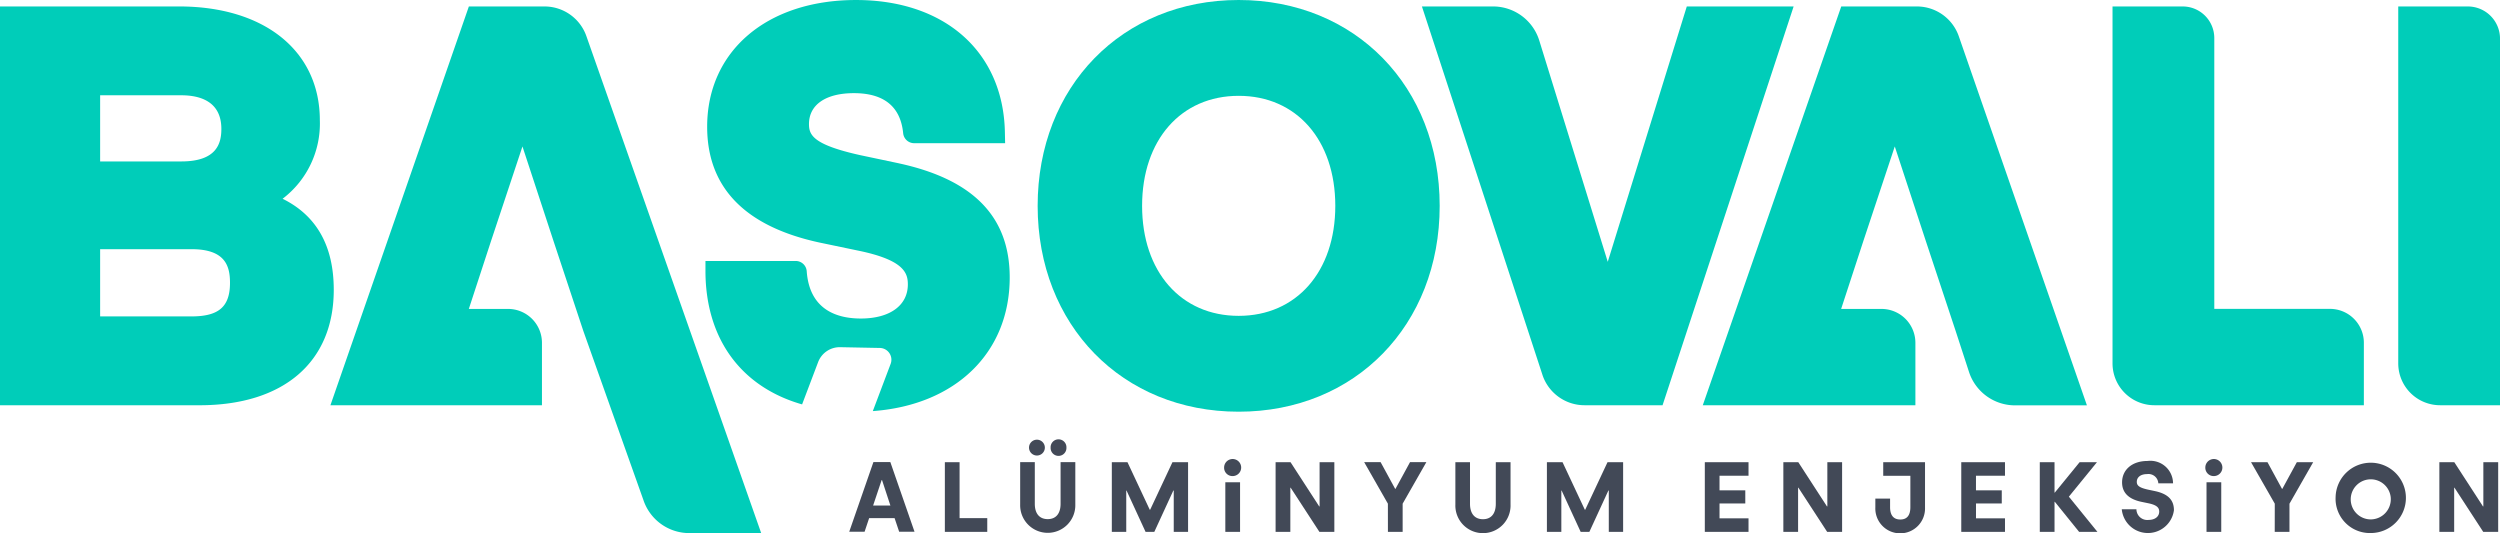
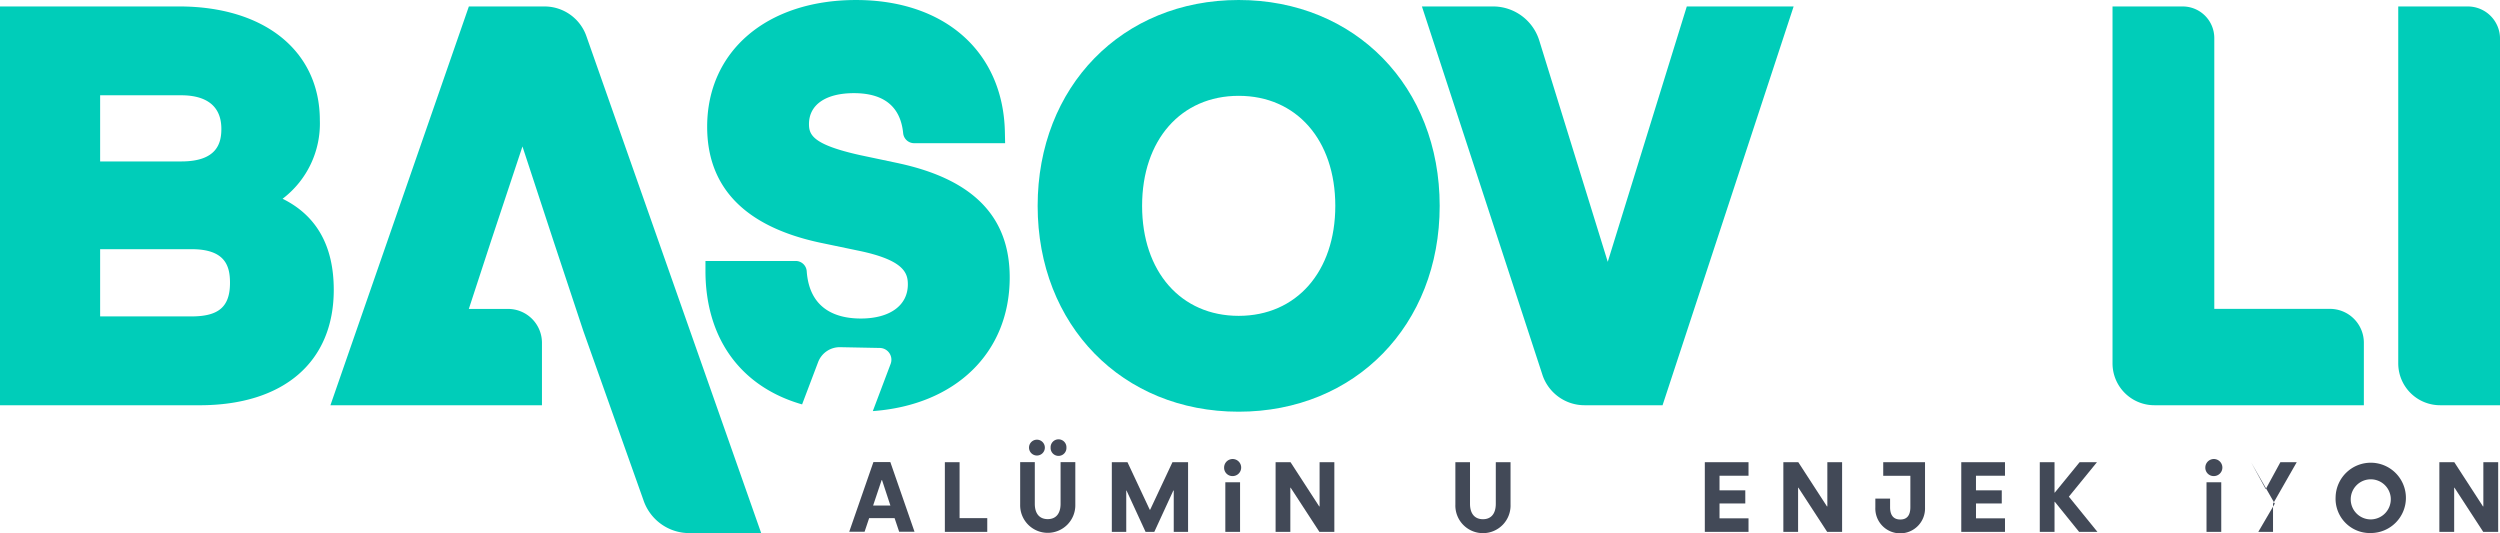
<svg xmlns="http://www.w3.org/2000/svg" width="146.557" height="31.249" viewBox="0 0 146.557 31.249">
  <defs>
    <clipPath id="clip-path">
      <rect id="Rectangle_331" data-name="Rectangle 331" width="146.557" height="31.249" fill="none" />
    </clipPath>
  </defs>
  <g id="Group_372" data-name="Group 372" transform="translate(0 0)">
    <g id="Group_342" data-name="Group 342" transform="translate(0 0)" clip-path="url(#clip-path)">
      <path id="Path_688" data-name="Path 688" d="M0,24.457V1.078H10.5c5.013,0,8.25,2.62,8.25,6.674a5.532,5.532,0,0,1-2.184,4.6c2,.986,3,2.776,3,5.338,0,4.237-2.943,6.767-7.872,6.767Zm11.229-5.208c1.6,0,2.254-.572,2.254-1.971,0-.974-.268-1.97-2.254-1.97H5.87v3.941Zm-.6-9.085c2.105,0,2.348-1.088,2.348-1.907,0-1.628-1.276-1.971-2.348-1.971H5.87v3.878Z" transform="translate(0 -0.7)" fill="#00cdb9" />
      <path id="Path_689" data-name="Path 689" d="M185.335,24.135c-6.828,0-11.784-5.076-11.784-12.067S178.506,0,185.335,0s11.784,5.076,11.784,12.068-4.955,12.067-11.784,12.067m0-18.517c-3.386,0-5.661,2.592-5.661,6.45s2.275,6.448,5.661,6.448S191,15.925,191,12.068s-2.275-6.45-5.661-6.45" transform="translate(-112.721 0)" fill="#00cdb9" />
      <path id="Path_690" data-name="Path 690" d="M244.886,22.668,237.823,1.079h4.17a2.838,2.838,0,0,1,2.71,2l4.014,12.971,4.633-14.969h6.263L251.93,24.457h-4.577a2.6,2.6,0,0,1-2.468-1.789" transform="translate(-154.466 -0.701)" fill="#00cdb9" />
      <path id="Path_691" data-name="Path 691" d="M353.328,22V1.081h4.113a1.852,1.852,0,0,1,1.853,1.852V18.809h6.782a1.986,1.986,0,0,1,1.986,1.987v3.662H355.782A2.454,2.454,0,0,1,353.328,22" transform="translate(-229.486 -0.702)" fill="#00cdb9" />
      <path id="Path_692" data-name="Path 692" d="M401.116,22V1.081h4.078a1.887,1.887,0,0,1,1.888,1.887V24.458h-3.511A2.454,2.454,0,0,1,401.116,22" transform="translate(-260.524 -0.702)" fill="#00cdb9" />
      <path id="Path_693" data-name="Path 693" d="M129.328,9.572,127.094,9.1c-2.8-.618-3.025-1.193-3.025-1.827,0-1.135.985-1.812,2.633-1.812,1.763,0,2.735.79,2.888,2.349a.649.649,0,0,0,.645.585h5.332l-.014-.662c-.1-4.7-3.528-7.732-8.724-7.732C121.61,0,118.1,2.987,118.1,7.431c0,3.556,2.209,5.838,6.572,6.785l2.274.475c2.694.551,2.919,1.313,2.919,1.982,0,1.235-1.057,2-2.758,2-1.356,0-3.007-.481-3.171-2.774a.647.647,0,0,0-.646-.6H118l0,.652c.027,3.968,2.134,6.746,5.665,7.756l.939-2.478a1.357,1.357,0,0,1,1.3-.876l2.32.045a.69.69,0,0,1,.632.933L127.811,24.1c4.839-.353,8.025-3.412,8.025-7.836,0-3.554-2.128-5.743-6.508-6.691" transform="translate(-76.644 0)" fill="#00cdb9" />
-       <path id="Path_694" data-name="Path 694" d="M299.807,2.826a2.6,2.6,0,0,0-2.452-1.744h-4.438L284.8,24.459h12.464V20.8a1.988,1.988,0,0,0-1.987-1.987h-2.366l1.3-3.975,1.844-5.55,1.822,5.55,1.748,5.271.782,2.4a2.837,2.837,0,0,0,2.7,1.957h4.212Z" transform="translate(-184.978 -0.703)" fill="#00cdb9" />
      <path id="Path_695" data-name="Path 695" d="M144.691,80.579H143.2l-.268.8h-.9l1.418-4.085h.992l1.418,4.085h-.9Zm-.245-.736-.491-1.494h-.023l-.5,1.494Z" transform="translate(-92.248 -50.206)" fill="#424957" />
      <path id="Path_696" data-name="Path 696" d="M160.516,80.579v.806H158.03V77.3h.863v3.28Z" transform="translate(-102.64 -50.206)" fill="#424957" />
      <path id="Path_697" data-name="Path 697" d="M204.737,77.316a.5.5,0,1,1,.5.491.488.488,0,0,1-.5-.491m.071.852h.864v2.908h-.864Z" transform="translate(-132.976 -49.898)" fill="#424957" />
      <path id="Path_698" data-name="Path 698" d="M190.424,77.3v4.086h-.84V78.962h-.024l-1.115,2.423h-.513l-1.116-2.423H186.8v2.423h-.846V77.3h.917l1.307,2.789h.023l1.308-2.789Z" transform="translate(-120.776 -50.206)" fill="#424957" />
      <path id="Path_699" data-name="Path 699" d="M170.626,77.339V74.853h.858v2.44c0,.607.3.9.759.9s.752-.3.752-.9v-2.44h.864v2.486a1.617,1.617,0,1,1-3.233,0M171.145,74a.464.464,0,1,1,.928,0,.464.464,0,1,1-.928,0m1.266,0a.464.464,0,1,1,.927,0,.464.464,0,1,1-.927,0" transform="translate(-110.821 -47.76)" fill="#424957" />
      <path id="Path_700" data-name="Path 700" d="M216.794,77.3v4.086h-.875l-1.688-2.592h-.017v2.592h-.864V77.3h.875l1.681,2.592h.023V77.3Z" transform="translate(-138.571 -50.206)" fill="#424957" />
-       <path id="Path_701" data-name="Path 701" d="M229.555,79.732l-1.39-2.434h.964l.852,1.565H230l.852-1.565h.958l-1.39,2.434v1.652h-.863Z" transform="translate(-148.193 -50.205)" fill="#424957" />
      <path id="Path_702" data-name="Path 702" d="M243.418,79.786V77.3h.858v2.438c0,.608.3.906.759.906s.753-.3.753-.906V77.3h.864v2.486a1.618,1.618,0,1,1-3.234,0" transform="translate(-158.1 -50.206)" fill="#424957" />
-       <path id="Path_703" data-name="Path 703" d="M263.189,77.3v4.086h-.84V78.962h-.024l-1.115,2.423H260.7l-1.116-2.423h-.017v2.423h-.846V77.3h.916l1.307,2.789h.023l1.308-2.789Z" transform="translate(-168.037 -50.206)" fill="#424957" />
      <path id="Path_704" data-name="Path 704" d="M286,78.092v.858h1.511v.771H286v.869h1.7v.794h-2.562V77.3H287.7v.794Z" transform="translate(-185.197 -50.205)" fill="#424957" />
      <path id="Path_705" data-name="Path 705" d="M301.718,77.3v4.086h-.875l-1.688-2.592h-.017v2.592h-.864V77.3h.875l1.681,2.592h.023V77.3Z" transform="translate(-193.729 -50.206)" fill="#424957" />
      <path id="Path_706" data-name="Path 706" d="M316.57,77.3v2.667a1.457,1.457,0,1,1-2.912-.011v-.519h.864v.5c0,.5.222.724.6.724s.589-.228.589-.724V78.1H314.12V77.3Z" transform="translate(-203.72 -50.206)" fill="#424957" />
      <path id="Path_707" data-name="Path 707" d="M328.888,78.092v.858H330.4v.771h-1.511v.869h1.7v.794h-2.563V77.3h2.563v.794Z" transform="translate(-213.051 -50.205)" fill="#424957" />
      <path id="Path_708" data-name="Path 708" d="M344.54,81.383h-1.074l-1.424-1.763h-.017v1.763h-.864V77.3h.864v1.781h.017l1.453-1.781h1.017l-1.646,2.02Z" transform="translate(-221.583 -50.204)" fill="#424957" />
-       <path id="Path_709" data-name="Path 709" d="M354.878,79.93h.858a.634.634,0,0,0,.706.625c.391,0,.63-.2.63-.49,0-.234-.152-.386-.636-.486l-.42-.087c-.754-.163-1.121-.547-1.121-1.138,0-.735.582-1.255,1.493-1.255a1.329,1.329,0,0,1,1.495,1.313h-.863a.578.578,0,0,0-.655-.543c-.385,0-.607.187-.607.455,0,.221.152.343.655.455l.414.087c.782.169,1.108.537,1.108,1.121a1.539,1.539,0,0,1-3.058-.059" transform="translate(-230.493 -50.076)" fill="#424957" />
      <path id="Path_710" data-name="Path 710" d="M368.847,77.316a.5.5,0,1,1,.5.491.489.489,0,0,1-.5-.491m.07.852h.864v2.908h-.864Z" transform="translate(-239.565 -49.898)" fill="#424957" />
-       <path id="Path_711" data-name="Path 711" d="M377.892,79.732,376.5,77.3h.964l.852,1.565h.017l.852-1.565h.958l-1.39,2.434v1.652h-.864Z" transform="translate(-244.538 -50.205)" fill="#424957" />
+       <path id="Path_711" data-name="Path 711" d="M377.892,79.732,376.5,77.3l.852,1.565h.017l.852-1.565h.958l-1.39,2.434v1.652h-.864Z" transform="translate(-244.538 -50.205)" fill="#424957" />
      <path id="Path_712" data-name="Path 712" d="M390.639,79.212a2.061,2.061,0,1,1,2.06,2.112,2.01,2.01,0,0,1-2.06-2.112m3.228,0a1.175,1.175,0,1,0-1.168,1.313,1.182,1.182,0,0,0,1.168-1.313" transform="translate(-253.719 -50.076)" fill="#424957" />
      <path id="Path_713" data-name="Path 713" d="M411.448,77.3v4.086h-.876l-1.687-2.592h-.017v2.592H408V77.3h.875l1.681,2.592h.023V77.3Z" transform="translate(-264.998 -50.206)" fill="#424957" />
      <path id="Path_714" data-name="Path 714" d="M70.272,2.826A2.6,2.6,0,0,0,67.82,1.082H63.381L55.266,24.459h12.4V20.8a1.987,1.987,0,0,0-1.987-1.987h-2.3l1.3-3.975,1.844-5.55,1.822,5.55,1.748,5.271,3.514,9.888a2.838,2.838,0,0,0,2.7,1.958h4.211Z" transform="translate(-35.895 -0.703)" fill="#00cdb9" />
    </g>
  </g>
</svg>